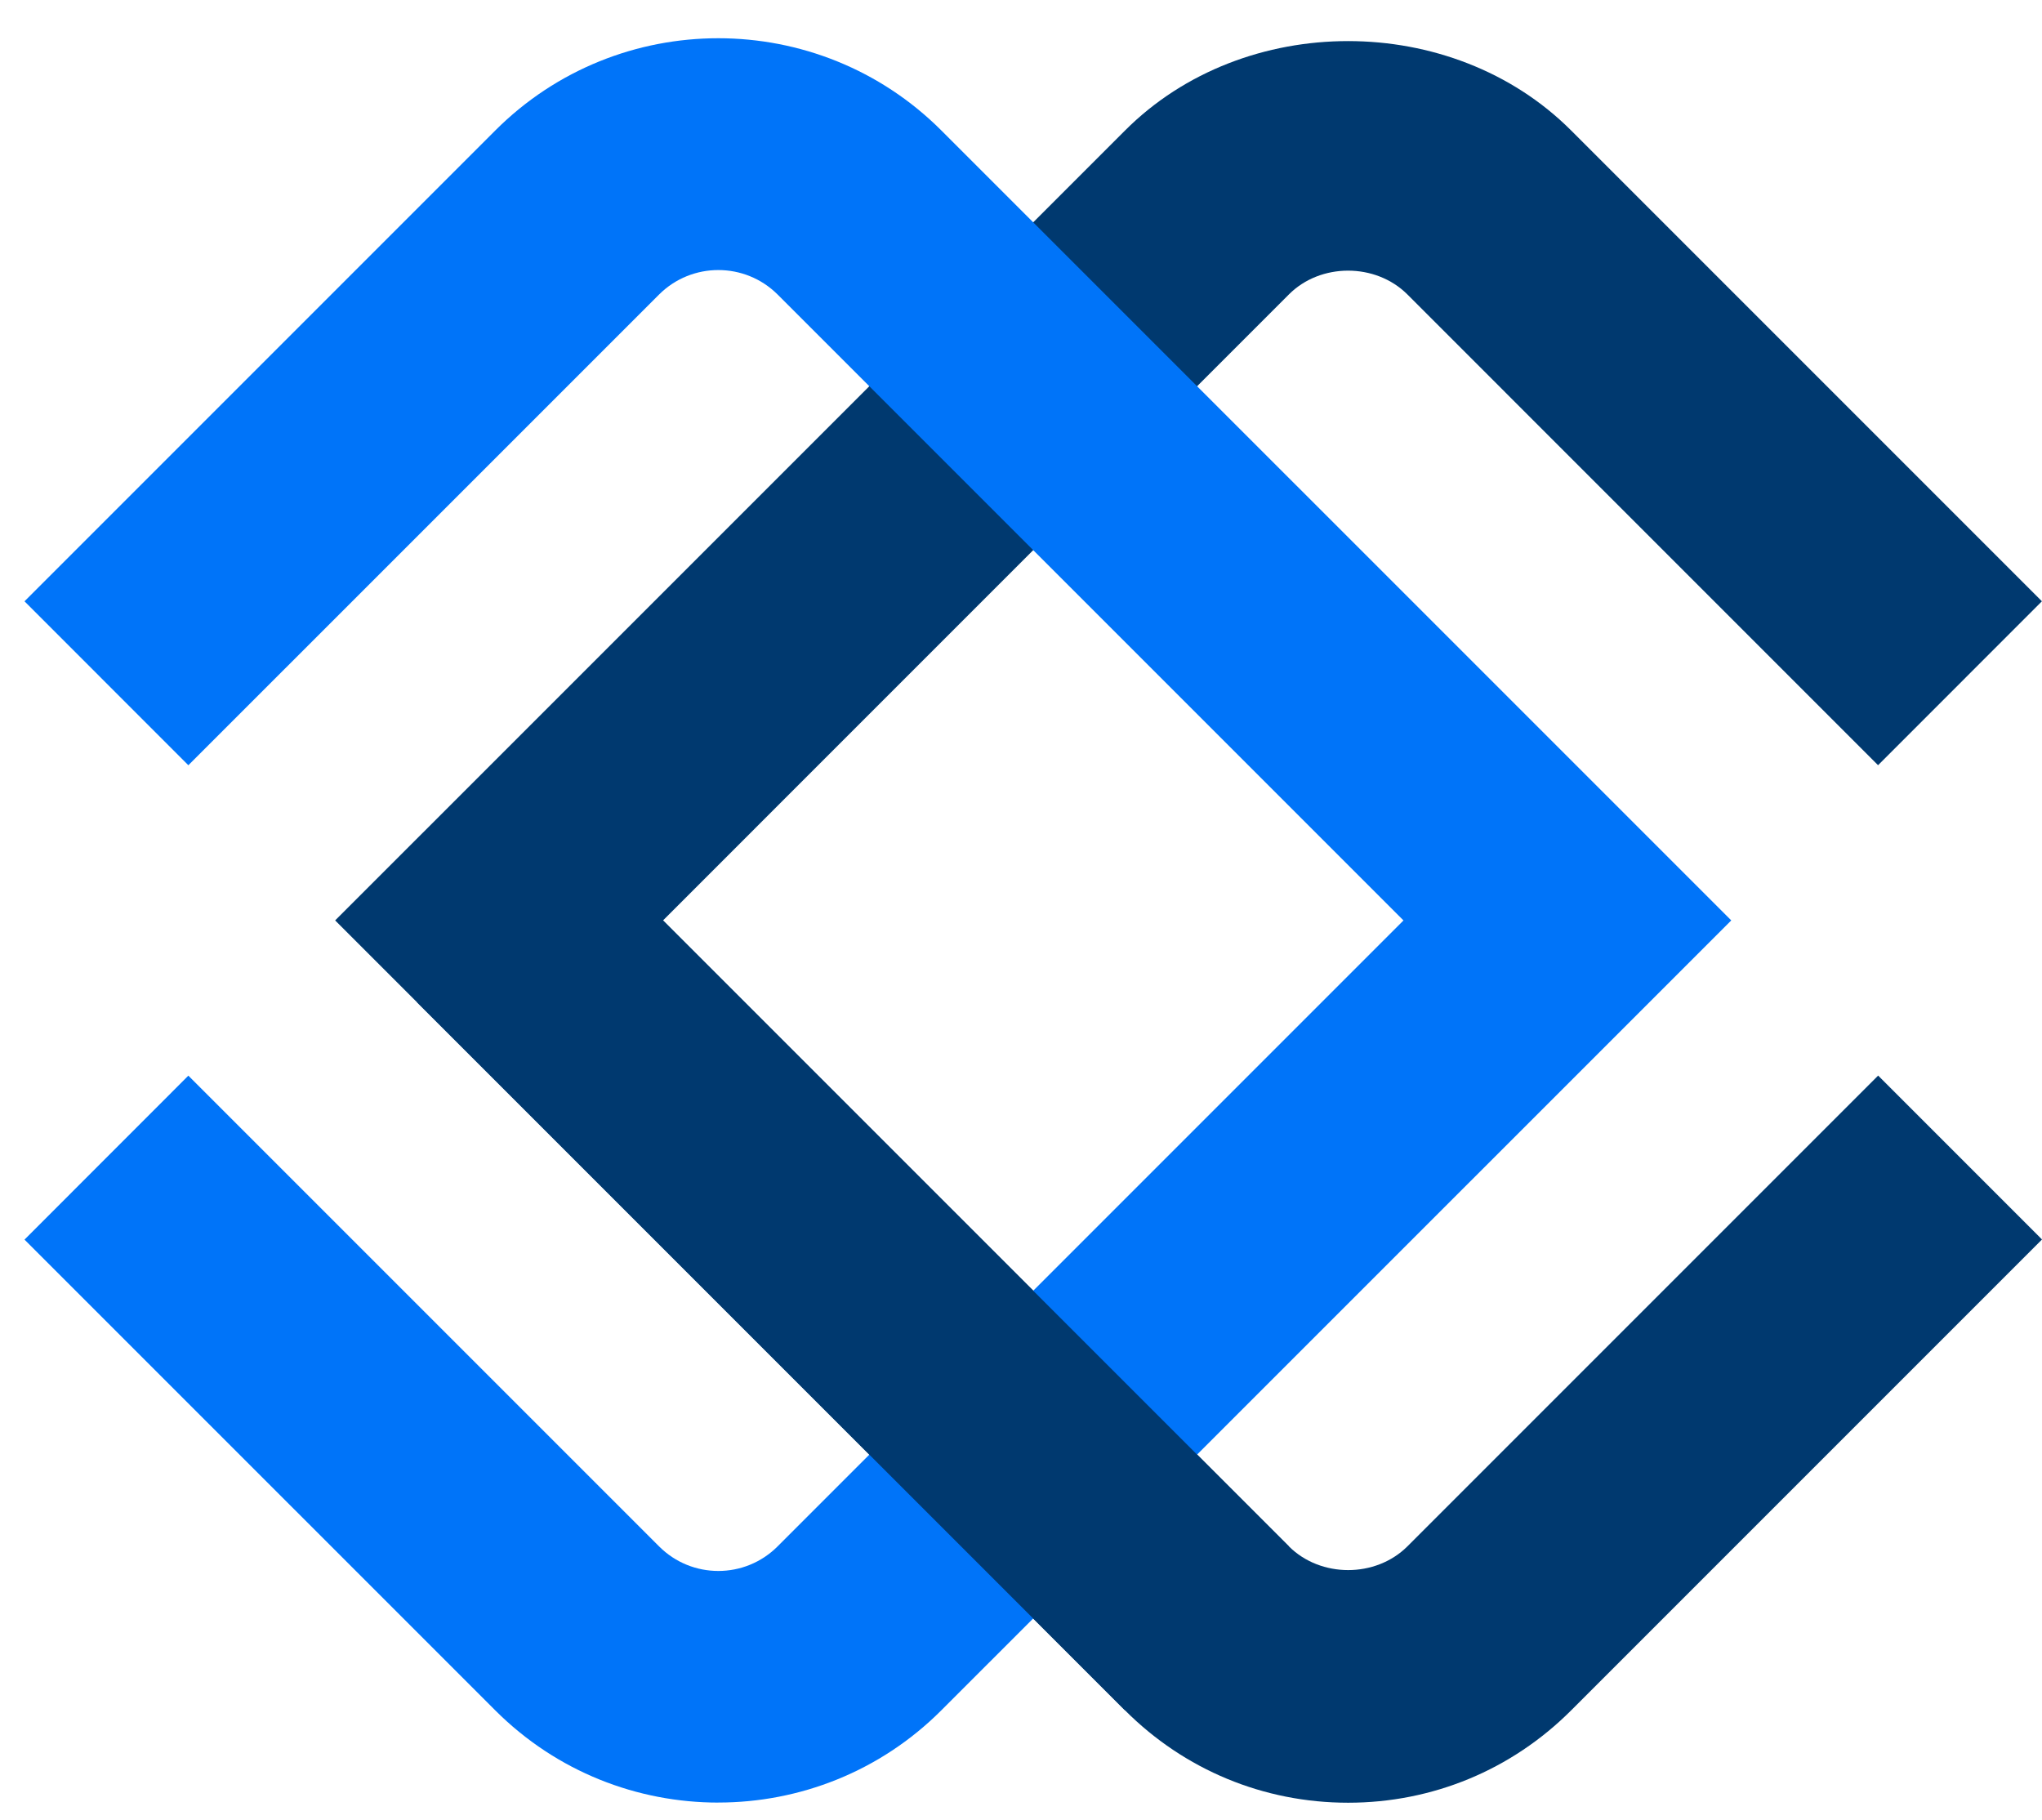
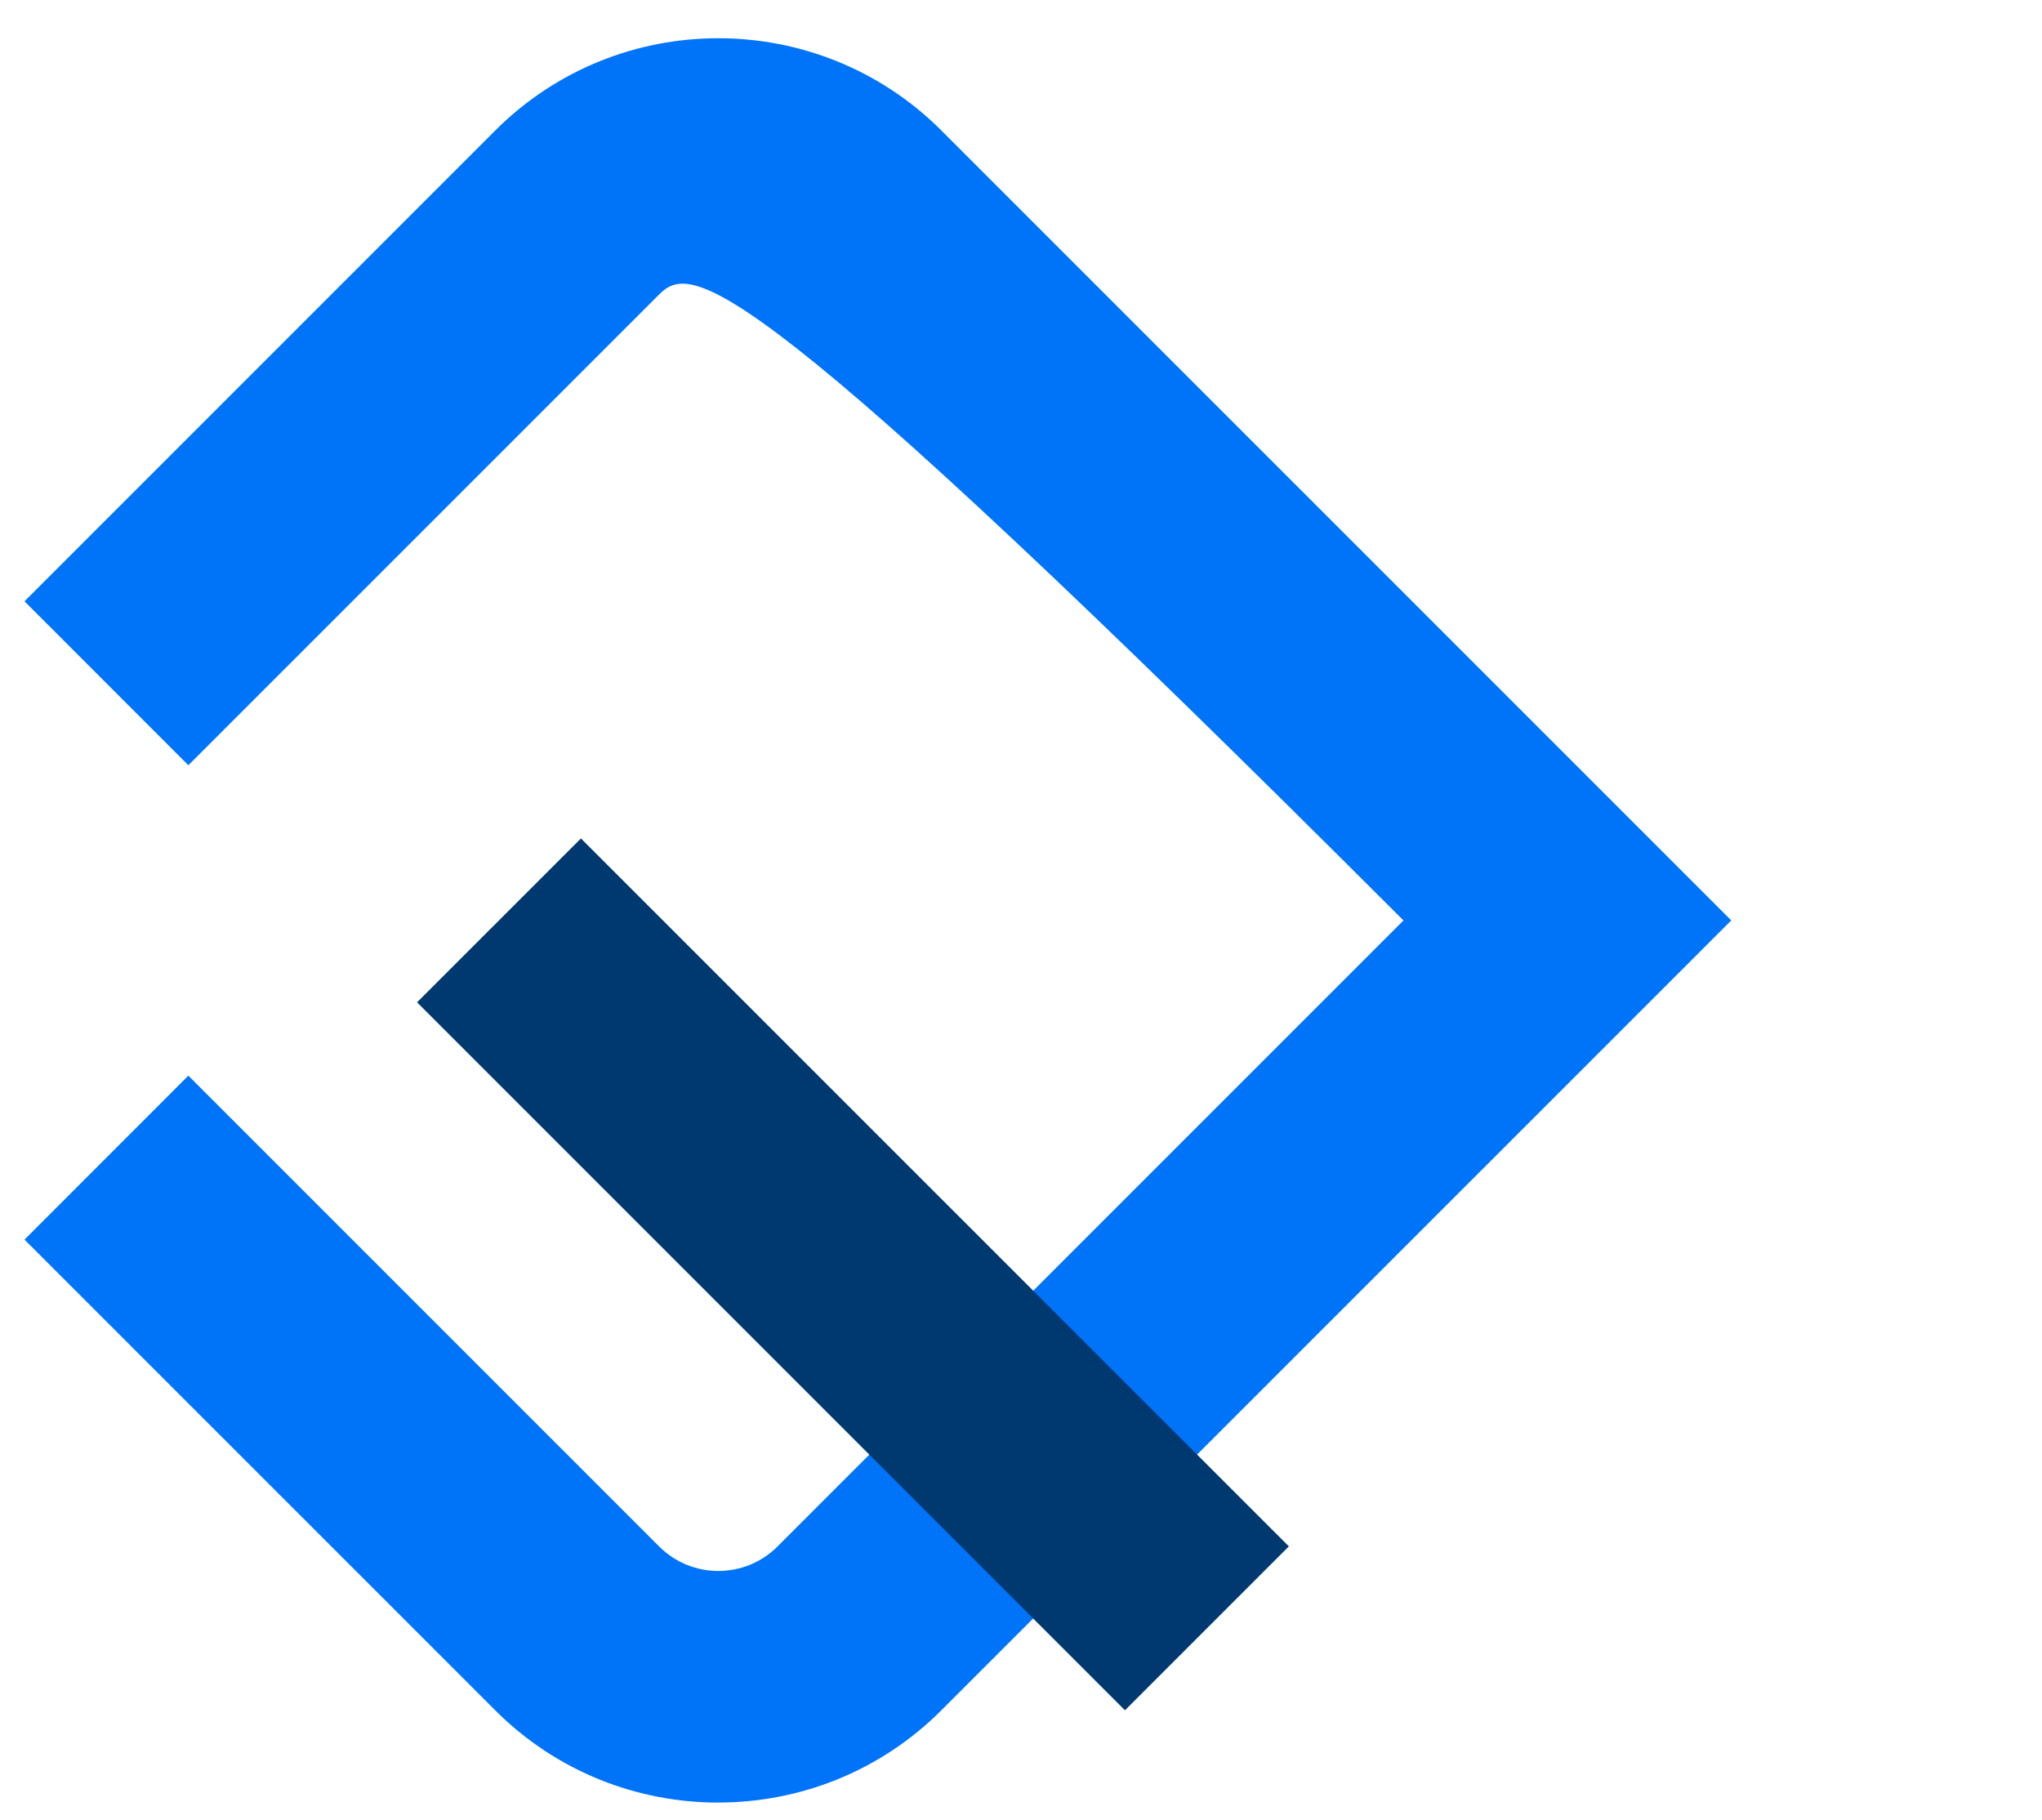
<svg xmlns="http://www.w3.org/2000/svg" width="46" height="41" viewBox="0 0 46 41" fill="none">
-   <path d="M30.367 40.606C28.468 40.606 26.683 39.867 25.341 38.523L7.55 20.732L25.343 2.94C28.025 0.254 32.71 0.254 35.394 2.94L45.998 13.544L42.307 17.236L31.703 6.631C30.988 5.918 29.747 5.918 29.036 6.631L14.936 20.732L29.036 34.832C29.75 35.544 30.99 35.544 31.704 34.832L42.309 24.227L46 27.919L35.396 38.523C34.054 39.867 32.269 40.606 30.37 40.606H30.367Z" fill="#00396F" />
-   <path d="M16.182 40.603C14.36 40.603 12.542 39.911 11.156 38.525L0.552 27.922L4.243 24.229L14.848 34.833C15.584 35.57 16.779 35.57 17.516 34.833L31.616 20.733L17.516 6.633C16.781 5.901 15.586 5.898 14.848 6.633L4.243 17.237L0.552 13.544L11.156 2.94C13.927 0.168 18.436 0.169 21.207 2.94L39 20.732L21.207 38.523C19.823 39.909 18.001 40.602 16.183 40.602L16.182 40.603Z" fill="#0074F9" />
+   <path d="M16.182 40.603C14.36 40.603 12.542 39.911 11.156 38.525L0.552 27.922L4.243 24.229L14.848 34.833C15.584 35.57 16.779 35.57 17.516 34.833L31.616 20.733C16.781 5.901 15.586 5.898 14.848 6.633L4.243 17.237L0.552 13.544L11.156 2.94C13.927 0.168 18.436 0.169 21.207 2.94L39 20.732L21.207 38.523C19.823 39.909 18.001 40.602 16.183 40.602L16.182 40.603Z" fill="#0074F9" />
  <path d="M13.087 18.886L9.395 22.577L25.342 38.524L29.034 34.832L13.087 18.886Z" fill="#00396F" />
</svg>